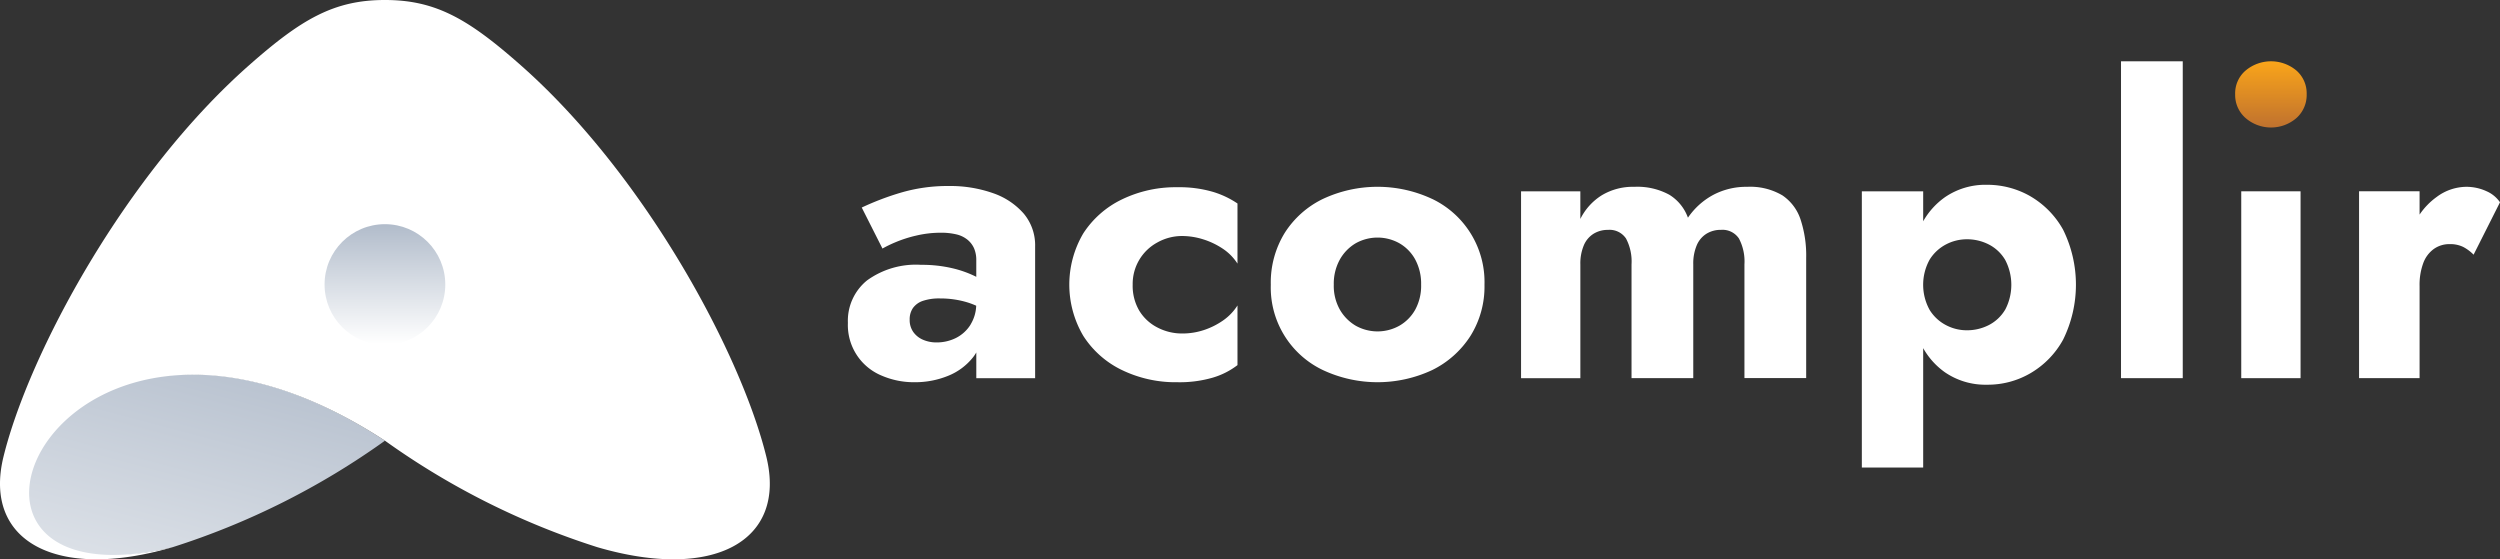
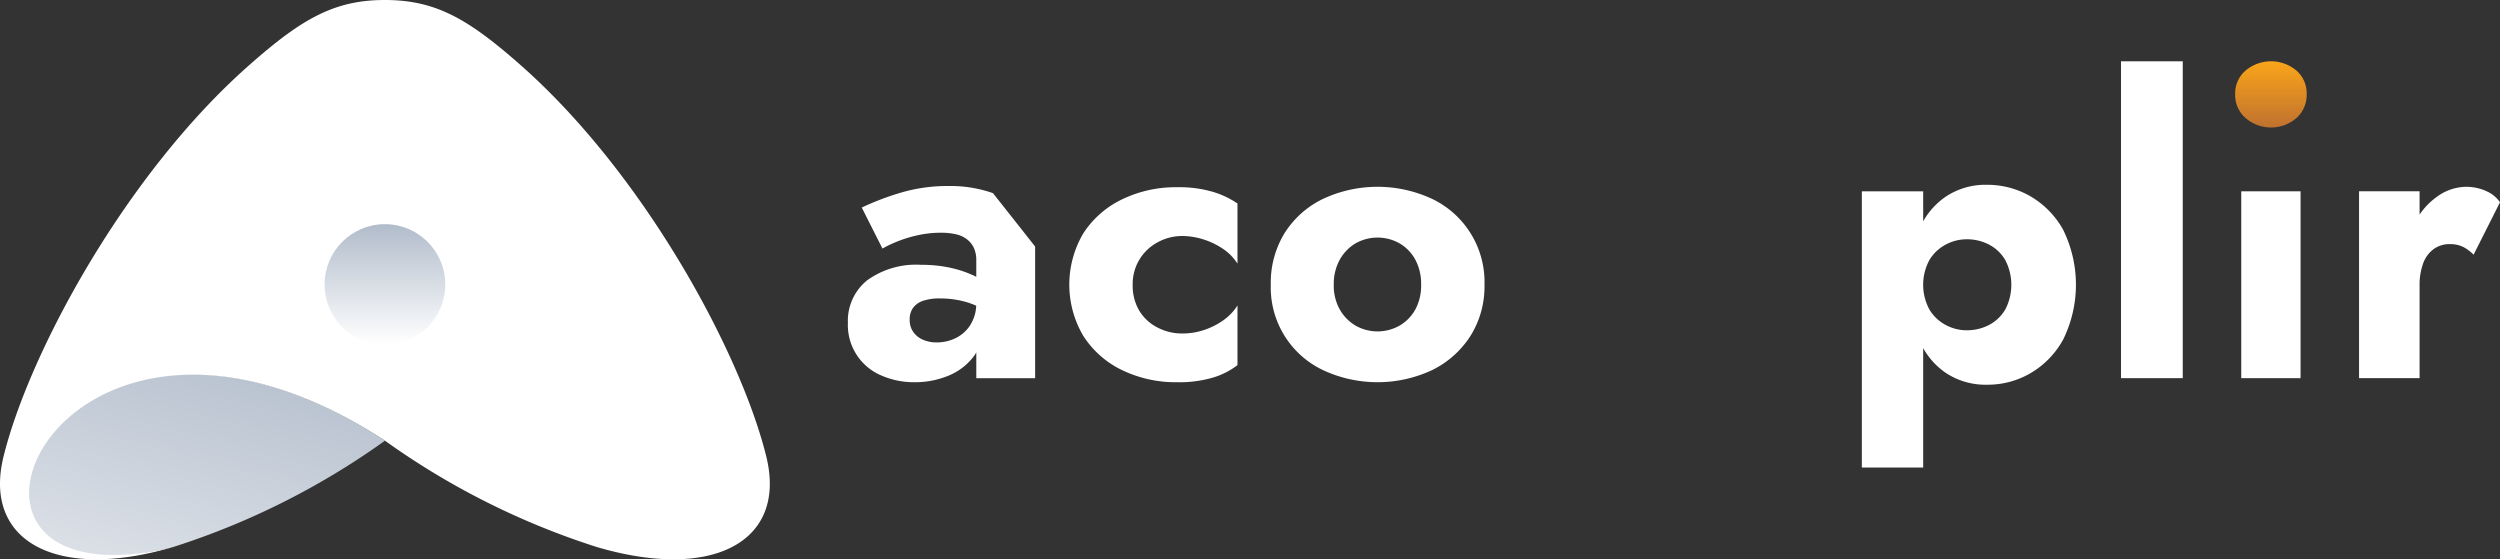
<svg xmlns="http://www.w3.org/2000/svg" xmlns:xlink="http://www.w3.org/1999/xlink" width="201.219" height="45.017" viewBox="0 0 201.219 45.017">
  <rect x="0" y="0" width="201.219" height="45.017" fill="#333333" stroke="none" />
  <defs>
    <linearGradient id="linear-gradient" x1="0.5" y1="0.019" x2="0.5" y2="1.027" gradientUnits="objectBoundingBox">
      <stop offset="0" stop-color="#f9a41a" />
      <stop offset="1" stop-color="#be702f" />
    </linearGradient>
    <linearGradient id="linear-gradient-2" x1="0.665" y1="-0.047" x2="0.194" y2="1.356" gradientUnits="objectBoundingBox">
      <stop offset="0" stop-color="#a0adbf" />
      <stop offset="1" stop-color="#fff" />
    </linearGradient>
    <linearGradient id="linear-gradient-3" x1="0.5" y1="-0.216" x2="0.5" y2="0.993" xlink:href="#linear-gradient-2" />
  </defs>
  <g id="Layer_1-2" transform="translate(0.004)">
    <path id="Path_1879" data-name="Path 1879" d="M1065.94,29.946a3.181,3.181,0,0,1,4.071,0,2.431,2.431,0,0,1,.834,1.912,2.483,2.483,0,0,1-.834,1.929,3.131,3.131,0,0,1-4.071,0,2.455,2.455,0,0,1-.85-1.929A2.41,2.41,0,0,1,1065.94,29.946Z" transform="translate(-885.191 -24.276)" fill="url(#linear-gradient)" />
-     <path id="Path_1880" data-name="Path 1880" d="M415.707,89.213a10.352,10.352,0,0,0-3.564-.573,13.254,13.254,0,0,0-3.924.556,21.964,21.964,0,0,0-3.074,1.177l1.667,3.3a9.867,9.867,0,0,1,1.046-.507,10.1,10.1,0,0,1,1.684-.539,8.56,8.56,0,0,1,1.978-.228,5.283,5.283,0,0,1,1.226.13,2.212,2.212,0,0,1,.9.426,1.874,1.874,0,0,1,.539.7,2.385,2.385,0,0,1,.179.964V95.95l-.1-.051a8.761,8.761,0,0,0-1.88-.654,10.678,10.678,0,0,0-2.468-.262,6.7,6.7,0,0,0-4.349,1.258,4.181,4.181,0,0,0-1.537,3.417,4.4,4.4,0,0,0,2.7,4.235,6.543,6.543,0,0,0,2.665.539,7.025,7.025,0,0,0,2.681-.507,4.874,4.874,0,0,0,2.027-1.5,3.33,3.33,0,0,0,.262-.388v2.071H419.1V93.511a3.958,3.958,0,0,0-.915-2.648,5.766,5.766,0,0,0-2.485-1.652Zm-1.8,10.577a2.943,2.943,0,0,1-1.177,1.079,3.461,3.461,0,0,1-1.569.36,2.688,2.688,0,0,1-1.079-.213,1.851,1.851,0,0,1-.785-.622,1.661,1.661,0,0,1-.294-1,1.588,1.588,0,0,1,.262-.932,1.615,1.615,0,0,1,.785-.573,4.12,4.12,0,0,1,1.405-.2,7.458,7.458,0,0,1,2.174.311,6.418,6.418,0,0,1,.728.274,3.091,3.091,0,0,1-.451,1.508Z" transform="translate(-335.789 -73.668)" fill="#fff" />
+     <path id="Path_1880" data-name="Path 1880" d="M415.707,89.213a10.352,10.352,0,0,0-3.564-.573,13.254,13.254,0,0,0-3.924.556,21.964,21.964,0,0,0-3.074,1.177l1.667,3.3a9.867,9.867,0,0,1,1.046-.507,10.1,10.1,0,0,1,1.684-.539,8.56,8.56,0,0,1,1.978-.228,5.283,5.283,0,0,1,1.226.13,2.212,2.212,0,0,1,.9.426,1.874,1.874,0,0,1,.539.7,2.385,2.385,0,0,1,.179.964V95.95l-.1-.051a8.761,8.761,0,0,0-1.88-.654,10.678,10.678,0,0,0-2.468-.262,6.7,6.7,0,0,0-4.349,1.258,4.181,4.181,0,0,0-1.537,3.417,4.4,4.4,0,0,0,2.7,4.235,6.543,6.543,0,0,0,2.665.539,7.025,7.025,0,0,0,2.681-.507,4.874,4.874,0,0,0,2.027-1.5,3.33,3.33,0,0,0,.262-.388v2.071H419.1V93.511Zm-1.8,10.577a2.943,2.943,0,0,1-1.177,1.079,3.461,3.461,0,0,1-1.569.36,2.688,2.688,0,0,1-1.079-.213,1.851,1.851,0,0,1-.785-.622,1.661,1.661,0,0,1-.294-1,1.588,1.588,0,0,1,.262-.932,1.615,1.615,0,0,1,.785-.573,4.12,4.12,0,0,1,1.405-.2,7.458,7.458,0,0,1,2.174.311,6.418,6.418,0,0,1,.728.274,3.091,3.091,0,0,1-.451,1.508Z" transform="translate(-335.789 -73.668)" fill="#fff" />
    <path id="Path_1881" data-name="Path 1881" d="M518.237,89.22a9.907,9.907,0,0,0-4.463.981,7.649,7.649,0,0,0-3.106,2.73,8.116,8.116,0,0,0,0,8.256,7.6,7.6,0,0,0,3.106,2.746,9.913,9.913,0,0,0,4.463.981,9.524,9.524,0,0,0,2.878-.377,6.108,6.108,0,0,0,1.961-1V98.735a4.233,4.233,0,0,1-1.16,1.209,5.983,5.983,0,0,1-1.537.769,5.487,5.487,0,0,1-1.75.279,4.256,4.256,0,0,1-2.01-.49,3.637,3.637,0,0,1-1.454-1.356,3.936,3.936,0,0,1-.524-2.076,3.789,3.789,0,0,1,1.978-3.4,4.052,4.052,0,0,1,2.01-.524,5.673,5.673,0,0,1,1.667.262,6.1,6.1,0,0,1,1.586.752,4.093,4.093,0,0,1,1.194,1.209V90.529a7.206,7.206,0,0,0-1.961-.932,9.579,9.579,0,0,0-2.878-.377Z" transform="translate(-423.478 -74.15)" fill="#fff" />
    <path id="Path_1882" data-name="Path 1882" d="M618.547,90a10.381,10.381,0,0,0-8.812,0,7.523,7.523,0,0,0-3.074,2.746A7.628,7.628,0,0,0,605.55,96.9a7.358,7.358,0,0,0,4.186,6.866,10.381,10.381,0,0,0,8.812,0,7.664,7.664,0,0,0,3.074-2.746,7.489,7.489,0,0,0,1.128-4.12,7.412,7.412,0,0,0-4.2-6.9Zm-1.373,8.91A3.384,3.384,0,0,1,615.9,100.2a3.6,3.6,0,0,1-3.515,0,3.545,3.545,0,0,1-1.275-1.292,3.891,3.891,0,0,1-.49-2.01,4,4,0,0,1,.49-2.027,3.513,3.513,0,0,1,1.275-1.307,3.6,3.6,0,0,1,3.515,0,3.356,3.356,0,0,1,1.275,1.307,4.105,4.105,0,0,1,.475,2.027A4.008,4.008,0,0,1,617.174,98.911Z" transform="translate(-503.271 -73.984)" fill="#fff" />
-     <path id="Path_1883" data-name="Path 1883" d="M745.805,89.7a5.081,5.081,0,0,0-2.8-.671,5.68,5.68,0,0,0-2.746.654,5.784,5.784,0,0,0-2.027,1.831,3.587,3.587,0,0,0-1.5-1.848,5.368,5.368,0,0,0-2.812-.637,4.851,4.851,0,0,0-2.632.686,4.727,4.727,0,0,0-1.716,1.9V89.39H724.8v15.04h4.773V95.275a3.755,3.755,0,0,1,.279-1.537,2.014,2.014,0,0,1,.785-.932,2.169,2.169,0,0,1,1.16-.311,1.585,1.585,0,0,1,1.454.7,3.954,3.954,0,0,1,.441,2.076v9.155h4.969V95.273a3.755,3.755,0,0,1,.279-1.537,2.014,2.014,0,0,1,.785-.932,2.169,2.169,0,0,1,1.16-.311,1.585,1.585,0,0,1,1.454.7,3.954,3.954,0,0,1,.441,2.076v9.155h4.969V94.748a9.228,9.228,0,0,0-.458-3.106,3.754,3.754,0,0,0-1.488-1.946Z" transform="translate(-602.378 -73.992)" fill="#fff" />
    <path id="Path_1884" data-name="Path 1884" d="M900.743,88.975a6.965,6.965,0,0,0-3.483-.915,5.748,5.748,0,0,0-3.383,1,5.988,5.988,0,0,0-1.75,1.936V88.584H887.19v22.233h4.937v-9.611a5.967,5.967,0,0,0,1.75,1.944,5.748,5.748,0,0,0,3.383,1,6.8,6.8,0,0,0,3.483-.915,7.051,7.051,0,0,0,2.648-2.714,10,10,0,0,0,0-8.844,7.085,7.085,0,0,0-2.648-2.7ZM898.732,98.1a3.267,3.267,0,0,1-1.307,1.243,3.835,3.835,0,0,1-1.8.426,3.577,3.577,0,0,1-1.652-.409,3.38,3.38,0,0,1-1.324-1.226,4.185,4.185,0,0,1,0-4.054,3.405,3.405,0,0,1,1.324-1.226,3.6,3.6,0,0,1,1.652-.409,3.84,3.84,0,0,1,1.8.426,3.256,3.256,0,0,1,1.307,1.243,4.307,4.307,0,0,1,0,3.99Z" transform="translate(-737.339 -73.186)" fill="#fff" />
    <rect id="Rectangle_715" data-name="Rectangle 715" width="4.969" height="25.503" transform="translate(170.711 4.934)" fill="#fff" />
    <rect id="Rectangle_716" data-name="Rectangle 716" width="4.773" height="15.04" transform="translate(180.389 15.398)" fill="#fff" />
    <path id="Path_1885" data-name="Path 1885" d="M1134.33,89.348a3.9,3.9,0,0,0-1.569-.328,4.04,4.04,0,0,0-2.387.818A5.637,5.637,0,0,0,1129,91.256V89.38h-4.871v15.04H1129V97a5.043,5.043,0,0,1,.294-1.831,2.433,2.433,0,0,1,.85-1.144,2.152,2.152,0,0,1,1.275-.392,2.366,2.366,0,0,1,1.095.228,3.385,3.385,0,0,1,.834.622l2.125-4.218a2.558,2.558,0,0,0-1.145-.915Z" transform="translate(-934.258 -73.984)" fill="#fff" />
    <path id="Path_1886" data-name="Path 1886" d="M40.8,183.615C13.983,166,.489,197.928,23.7,192.189a61.144,61.144,0,0,0,17.1-8.574Z" transform="translate(-9.82 -148.144)" fill="url(#linear-gradient-2)" />
    <path id="Path_1887" data-name="Path 1887" d="M61.674,36.751c-2.045-8.32-9.795-22.695-19.74-31.479C37.719,1.547,35.091,0,30.978,0S24.237,1.547,20.021,5.272C10.074,14.057,2.326,28.431.279,36.751c-1.674,6.809,4.241,10.03,13.6,7.292-22.527,5.349-9.523-25.951,17.1-8.574a61.143,61.143,0,0,0,17.1,8.574C57.432,46.781,63.348,43.56,61.674,36.751Z" transform="translate(0)" fill="#fff" />
    <circle id="Ellipse_13" data-name="Ellipse 13" cx="4.858" cy="4.858" r="4.858" transform="translate(26.12 18.043)" fill="url(#linear-gradient-3)" />
  </g>
</svg>